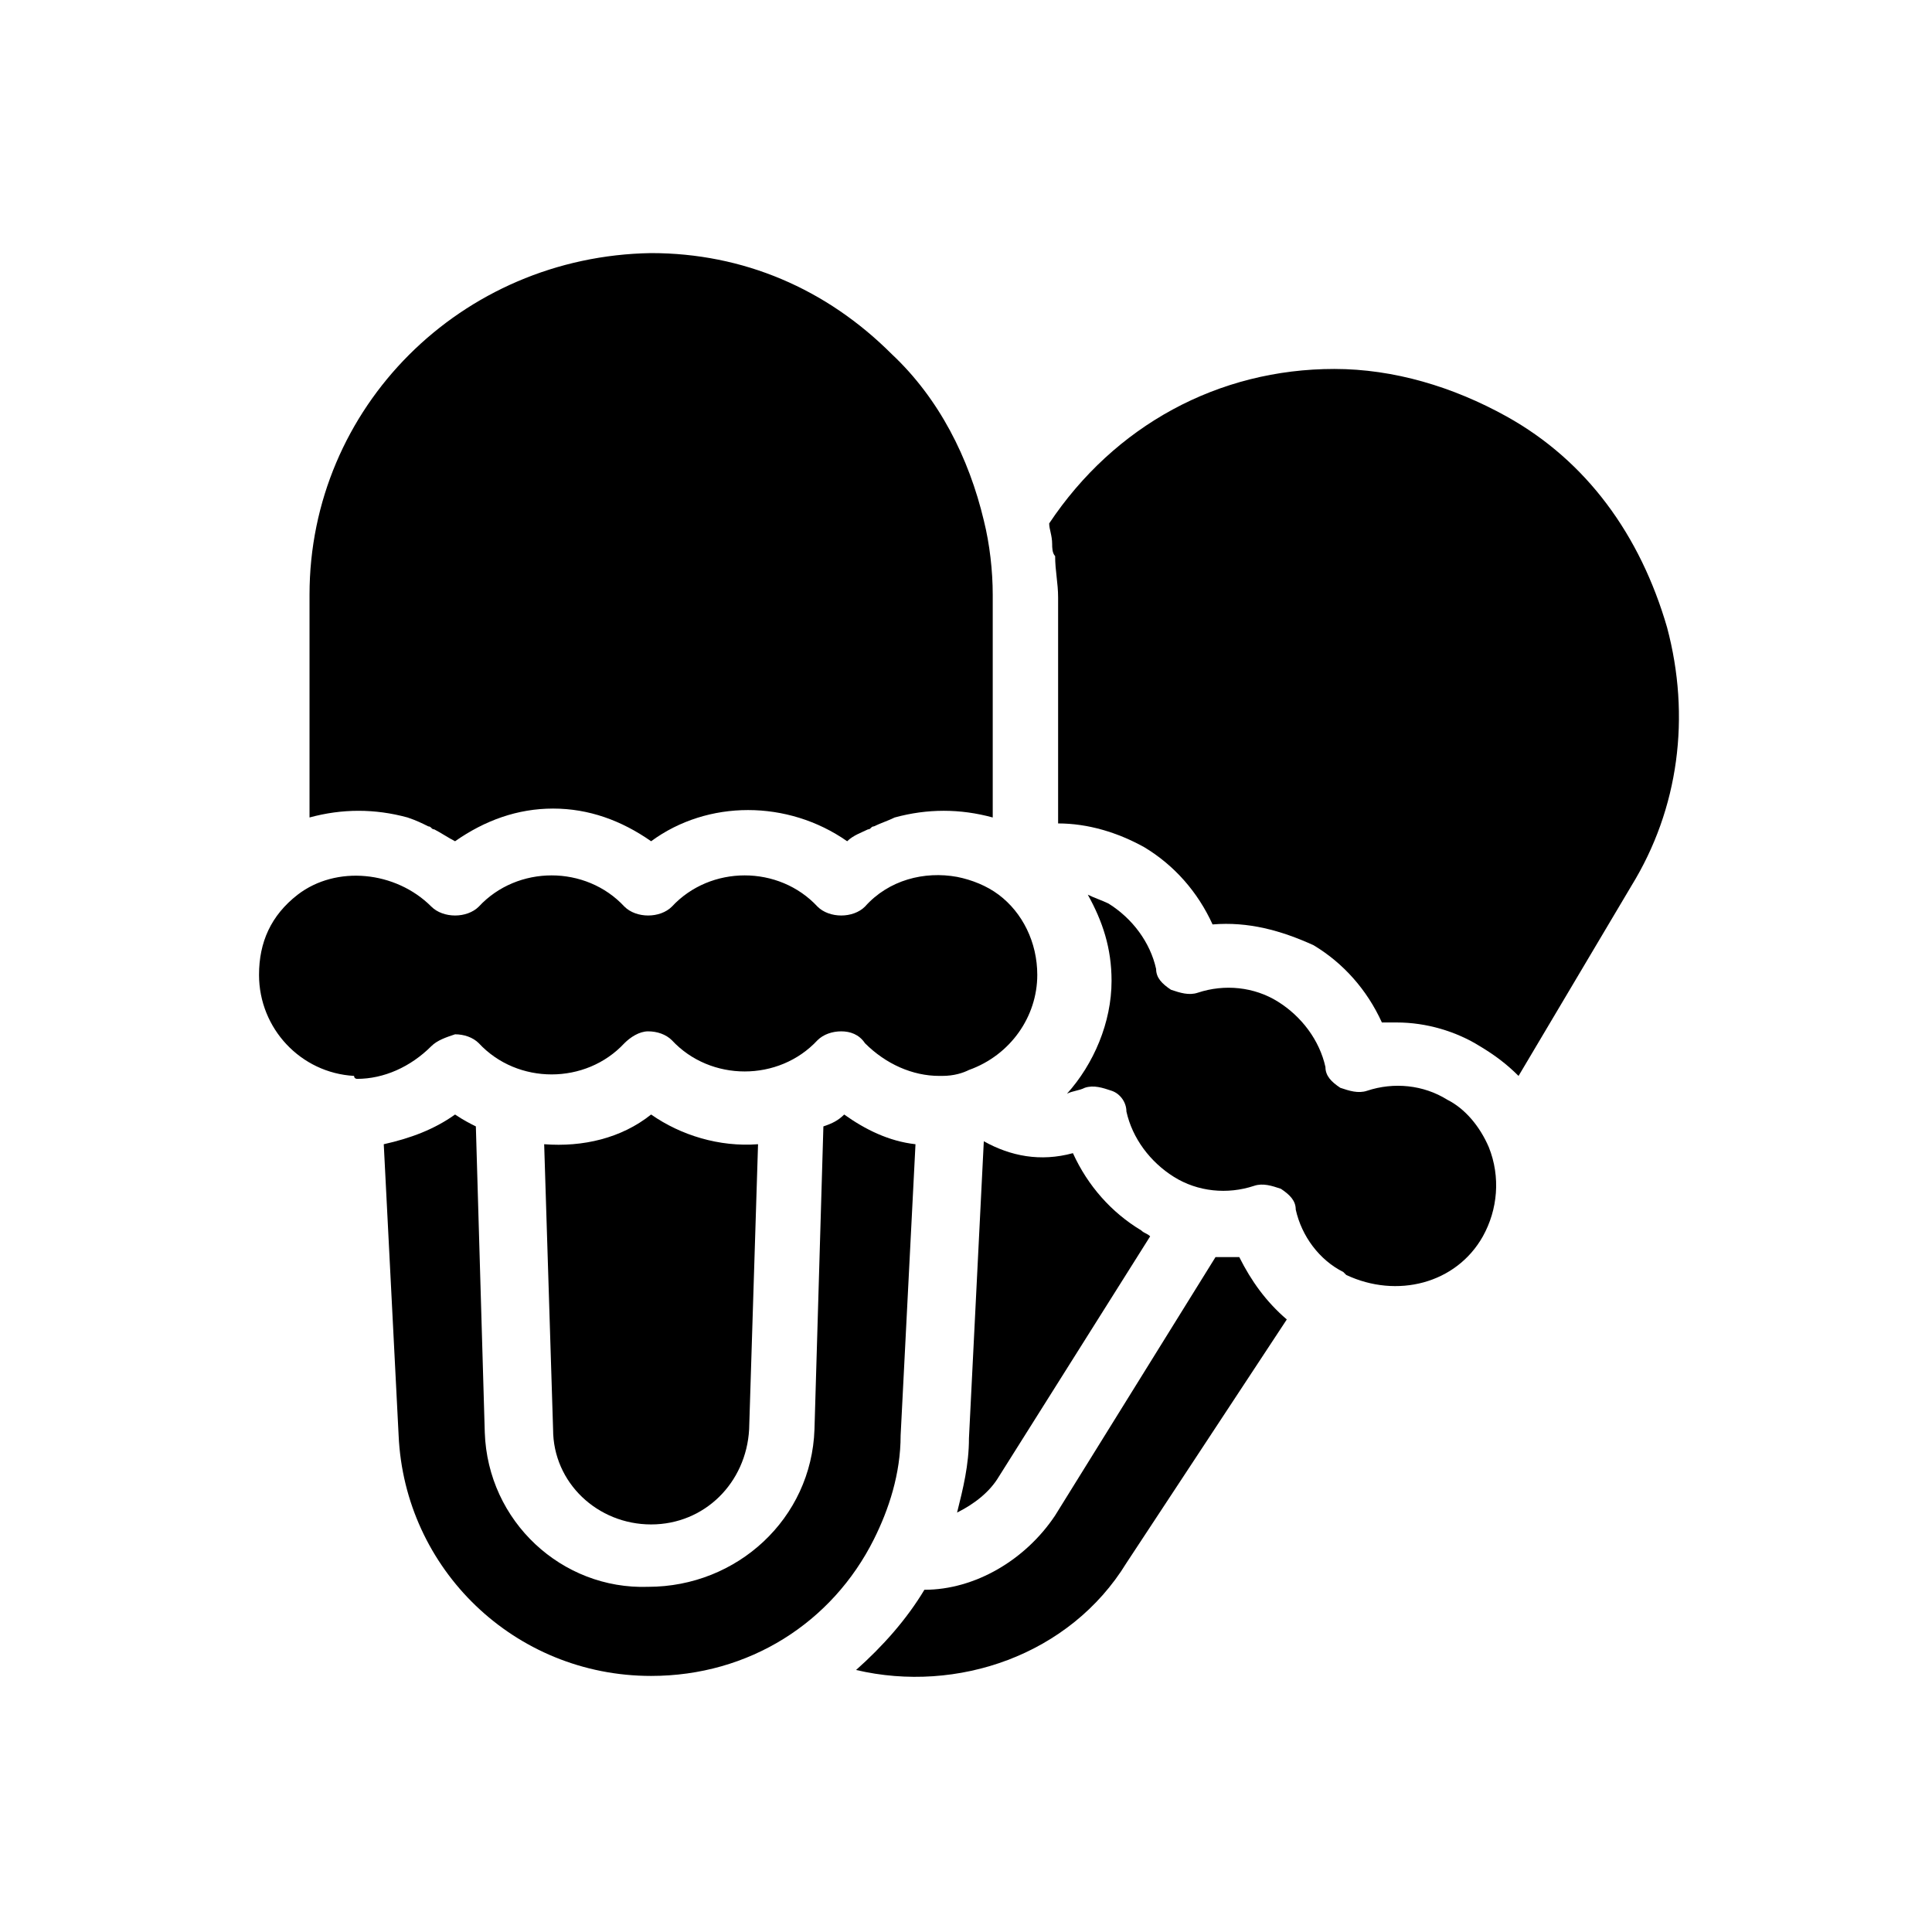
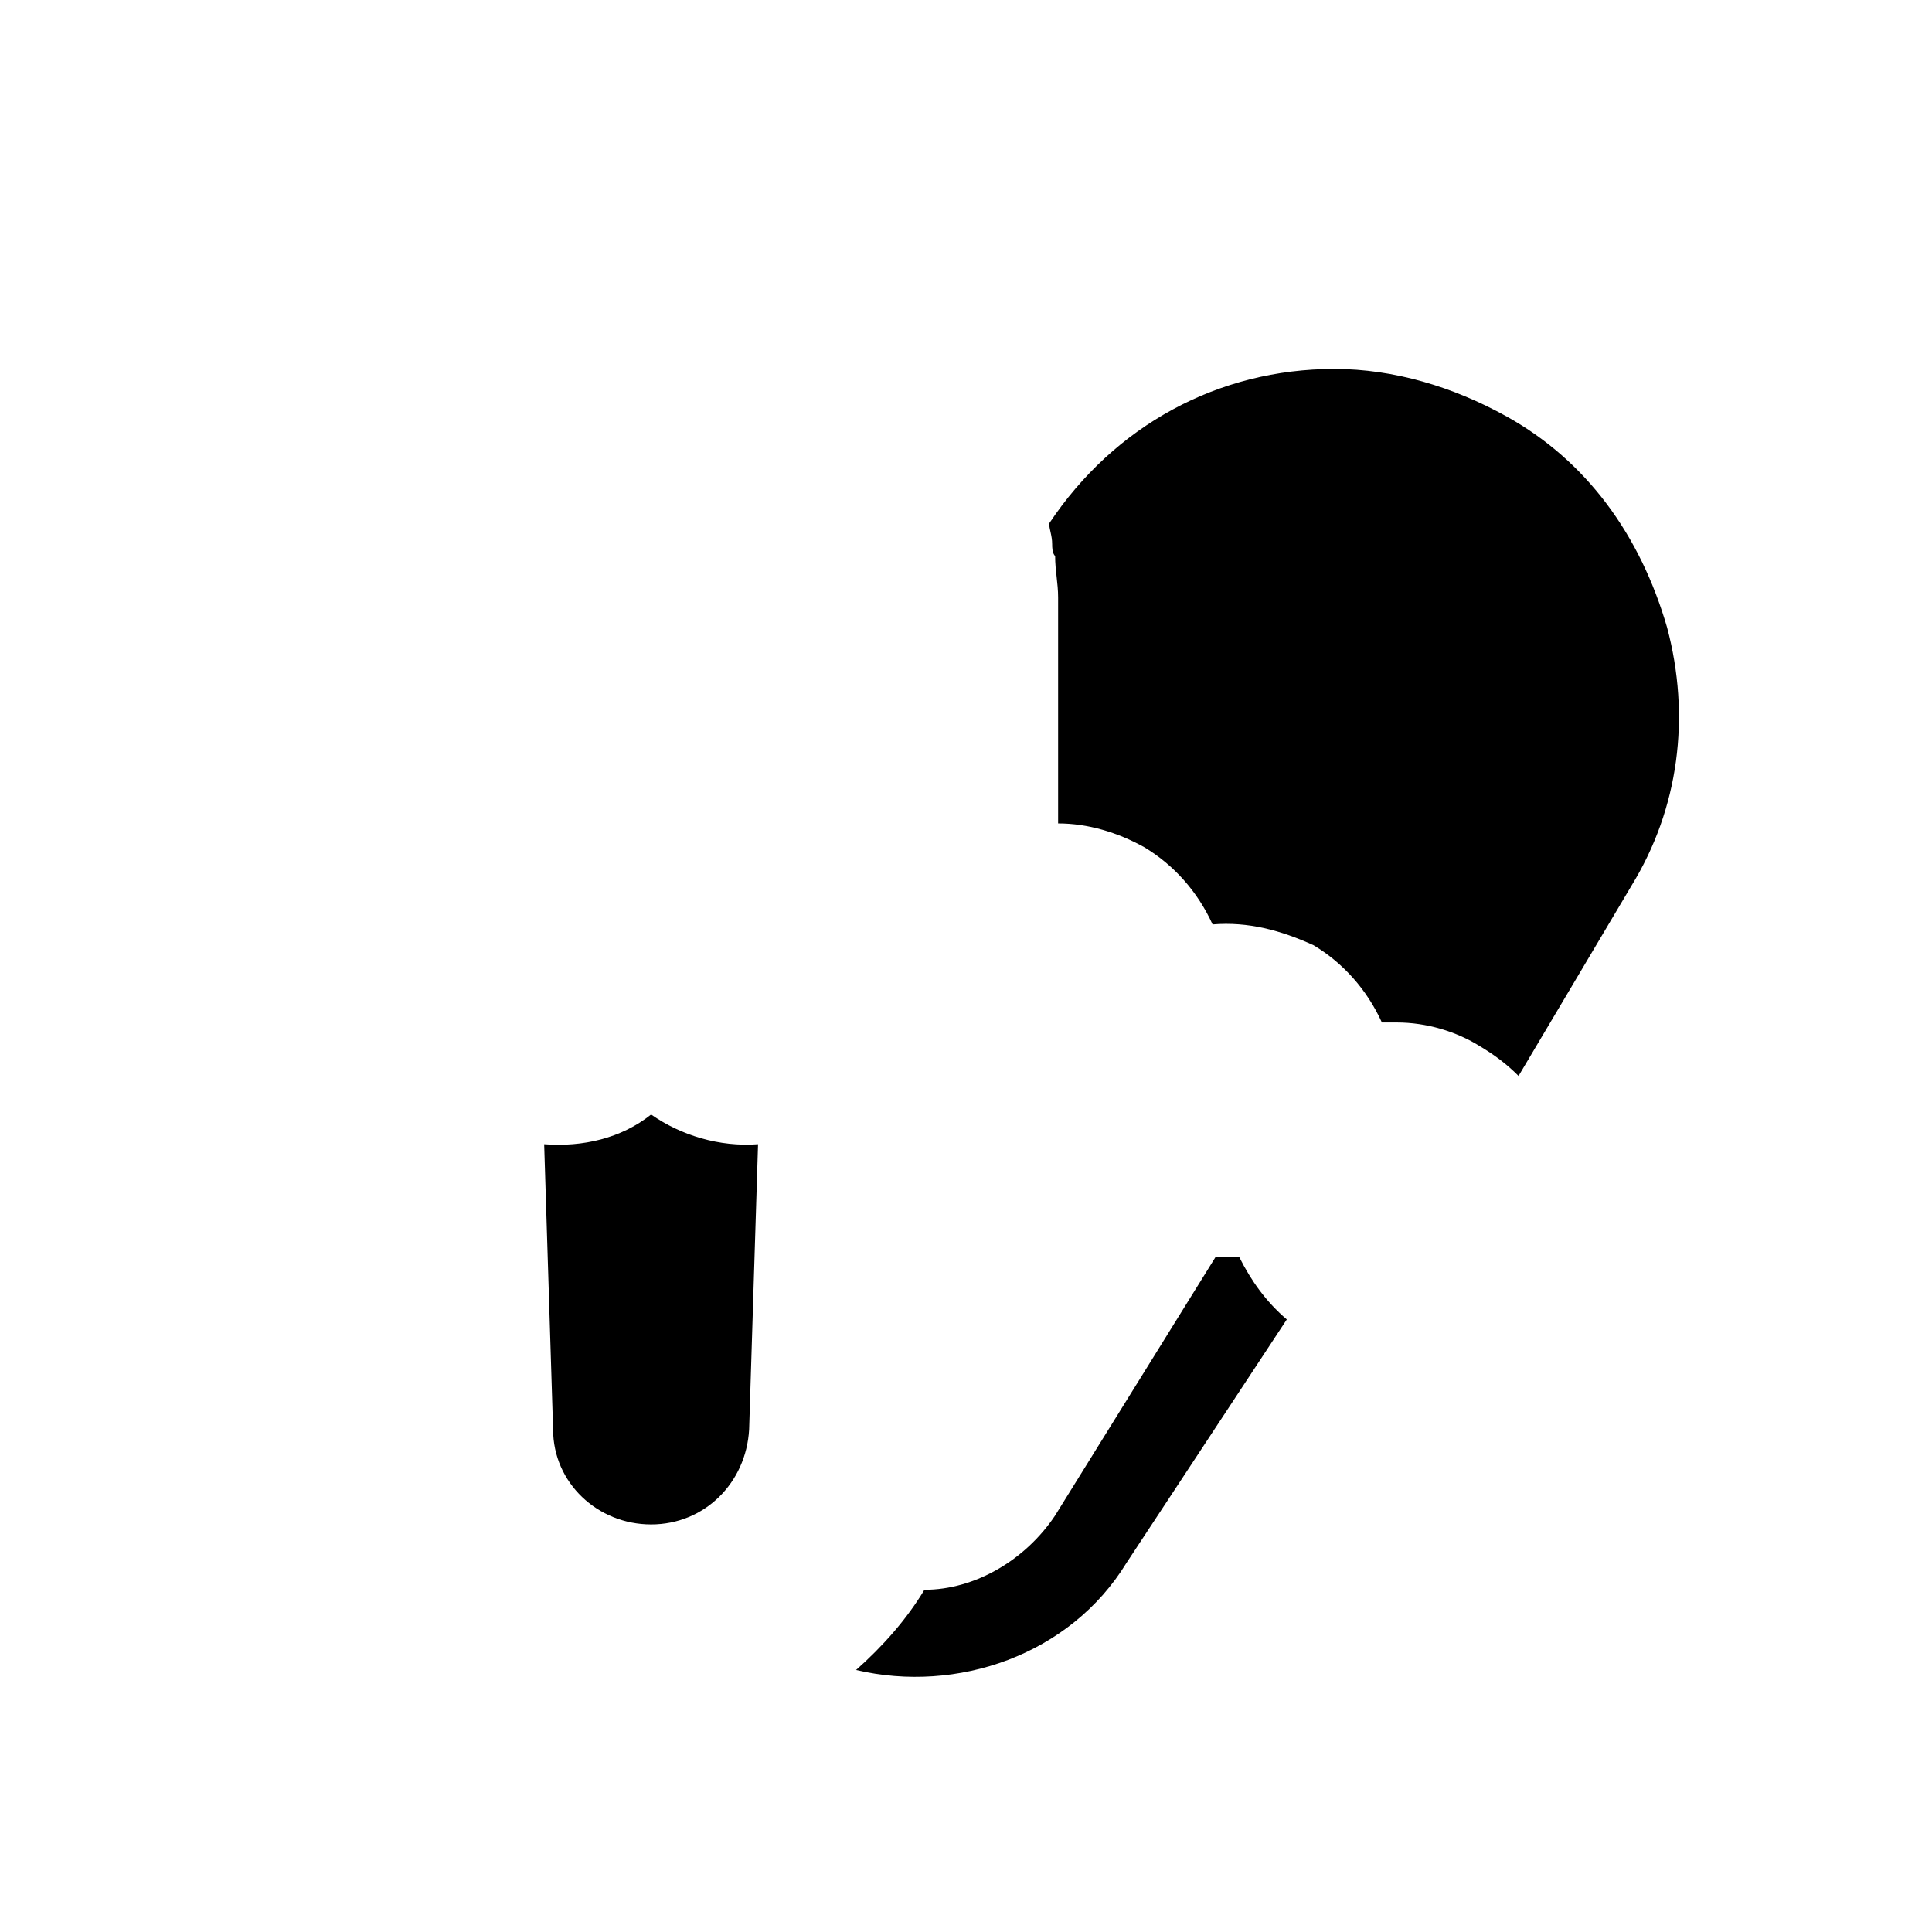
<svg xmlns="http://www.w3.org/2000/svg" fill="#000000" width="800px" height="800px" version="1.1" viewBox="144 144 512 512">
  <g>
-     <path d="m404.72 446.45-3.938 78.719c0 7.086-1.574 13.383-3.148 19.68 4.723-2.363 8.66-5.512 11.02-9.445l40.148-63.762c-0.789-0.789-1.574-0.789-2.363-1.574-7.871-4.723-14.168-11.809-18.105-20.469-8.656 2.359-16.531 0.785-23.613-3.148z" />
-     <path d="m431.49 432.27c2.363-0.789 4.723 0 7.086 0.789s3.938 3.148 3.938 5.512c1.574 7.086 6.297 13.383 12.594 17.32s14.168 4.723 21.254 2.363c2.363-0.789 4.723 0 7.086 0.789 2.363 1.574 3.938 3.148 3.938 5.512 1.574 7.086 6.297 13.383 12.594 16.531l0.789 0.789c13.383 6.297 29.125 2.363 36.211-10.234 3.938-7.086 4.723-15.742 1.574-23.617-2.363-5.512-6.297-10.234-11.02-12.594-6.297-3.938-14.168-4.723-21.254-2.363-2.363 0.789-4.723 0-7.086-0.789-2.363-1.574-3.938-3.148-3.938-5.512-1.574-7.086-6.297-13.383-12.594-17.32s-14.168-4.723-21.254-2.363c-2.363 0.789-4.723 0-7.086-0.789-2.363-1.574-3.938-3.148-3.938-5.512-1.574-7.086-6.297-13.383-12.594-17.32-1.574-0.789-3.938-1.574-5.512-2.363 3.938 7.086 6.297 14.168 6.297 22.828 0 11.02-4.723 22.043-11.809 29.914 1.57-0.781 3.148-0.781 4.723-1.57z" />
-     <path d="m272.47 523.59-2.363-81.082c-1.574-0.789-3.148-1.574-5.512-3.148-5.512 3.938-11.809 6.297-18.895 7.871l3.938 77.145c1.574 35.426 30.699 63.762 66.914 63.762 25.977 0 48.02-14.168 59.039-36.211 3.938-7.871 7.086-17.32 7.086-27.551l3.938-77.145c-7.086-0.789-13.383-3.938-18.895-7.871-1.574 1.574-3.148 2.363-5.512 3.148l-2.363 80.293c-0.789 23.617-20.469 41.723-44.082 41.723-22.828 0.789-42.508-17.316-43.293-40.934z" />
    <path d="m316.55 547.99c14.168 0 25.191-11.02 25.977-25.191l2.363-75.57c-10.234 0.789-20.469-2.363-28.34-7.871-7.871 6.297-18.105 8.66-28.34 7.871l2.363 75.57c0 14.172 11.809 25.191 25.977 25.191z" />
    <path d="m543.27 254.37c-14.168-7.871-29.914-12.594-45.656-12.594-30.699 0-58.254 14.957-75.57 40.934 0 1.574 0.789 3.148 0.789 5.512 0 0.789 0 2.363 0.789 3.148 0 3.938 0.789 7.086 0.789 11.02v59.828c7.871 0 15.742 2.363 22.828 6.297 7.871 4.723 14.168 11.809 18.105 20.469 9.445-0.789 18.105 1.574 26.766 5.512 7.871 4.723 14.168 11.809 18.105 20.469h3.938c7.871 0 15.742 2.363 22.043 6.297 3.938 2.363 7.086 4.723 10.234 7.871l29.914-50.383c12.594-20.469 15.742-44.871 9.445-68.488-7.094-24.402-21.266-44.082-42.52-55.891z" />
-     <path d="m252 360.64c2.363 0.789 3.938 1.574 5.512 2.363 0.789 0 0.789 0.789 1.574 0.789 1.574 0.789 3.938 2.363 5.512 3.148 7.871-5.512 16.531-8.66 25.977-8.66s18.105 3.148 25.977 8.66c14.957-11.02 36.211-11.02 51.957 0 1.574-1.574 3.938-2.363 5.512-3.148 0.789 0 0.789-0.789 1.574-0.789 1.574-0.789 3.938-1.574 5.512-2.363 8.66-2.363 17.32-2.363 25.977 0v-59.039c0-6.297-0.789-13.383-2.363-19.68-3.938-16.531-11.809-32.273-24.402-44.082-17.32-17.32-39.359-26.766-63.762-26.766-50.383 0.785-90.531 40.934-90.531 90.527v59.039c8.66-2.359 17.316-2.359 25.977 0z" />
    <path d="m472.42 477.14h-6.297l-42.512 68.488c-7.871 11.809-21.254 19.68-34.637 19.68-4.723 7.871-11.02 14.957-18.105 21.254 26.766 6.297 56.68-3.938 71.637-28.34l42.508-64.551c-5.508-4.723-9.445-10.234-12.594-16.531z" />
-     <path d="m238.62 429.91c7.086 0 14.168-3.148 19.68-8.66 1.574-1.574 3.938-2.363 6.297-3.148 2.363 0 4.723 0.789 6.297 2.363 10.234 11.02 28.34 11.02 38.574 0 1.574-1.574 3.938-3.148 6.297-3.148 2.363 0 4.723 0.789 6.297 2.363 10.234 11.02 28.34 11.02 38.574 0 1.574-1.574 3.938-2.363 6.297-2.363 2.363 0 4.723 0.789 6.297 3.148 5.512 5.512 12.594 8.66 19.68 8.66h0.789c3.148 0 5.512-0.789 7.086-1.574 11.02-3.938 18.105-14.168 18.105-25.191 0-8.66-3.938-16.531-10.234-21.254-3.148-2.363-7.086-3.938-11.02-4.723-8.66-1.574-18.105 0.789-24.402 7.871-1.574 1.574-3.938 2.363-6.297 2.363-2.363 0-4.723-0.789-6.297-2.363-10.234-11.02-28.34-11.02-38.574 0-1.574 1.574-3.938 2.363-6.297 2.363-2.363 0-4.723-0.789-6.297-2.363-10.234-11.02-28.34-11.02-38.574 0-1.574 1.574-3.938 2.363-6.297 2.363-2.363 0-4.723-0.789-6.297-2.363-9.445-9.445-25.191-11.02-35.426-3.148-7.086 5.512-10.234 12.594-10.234 21.254 0 14.168 11.02 25.977 25.191 26.766 0 0.785 0.785 0.785 0.785 0.785z" />
  </g>
</svg>